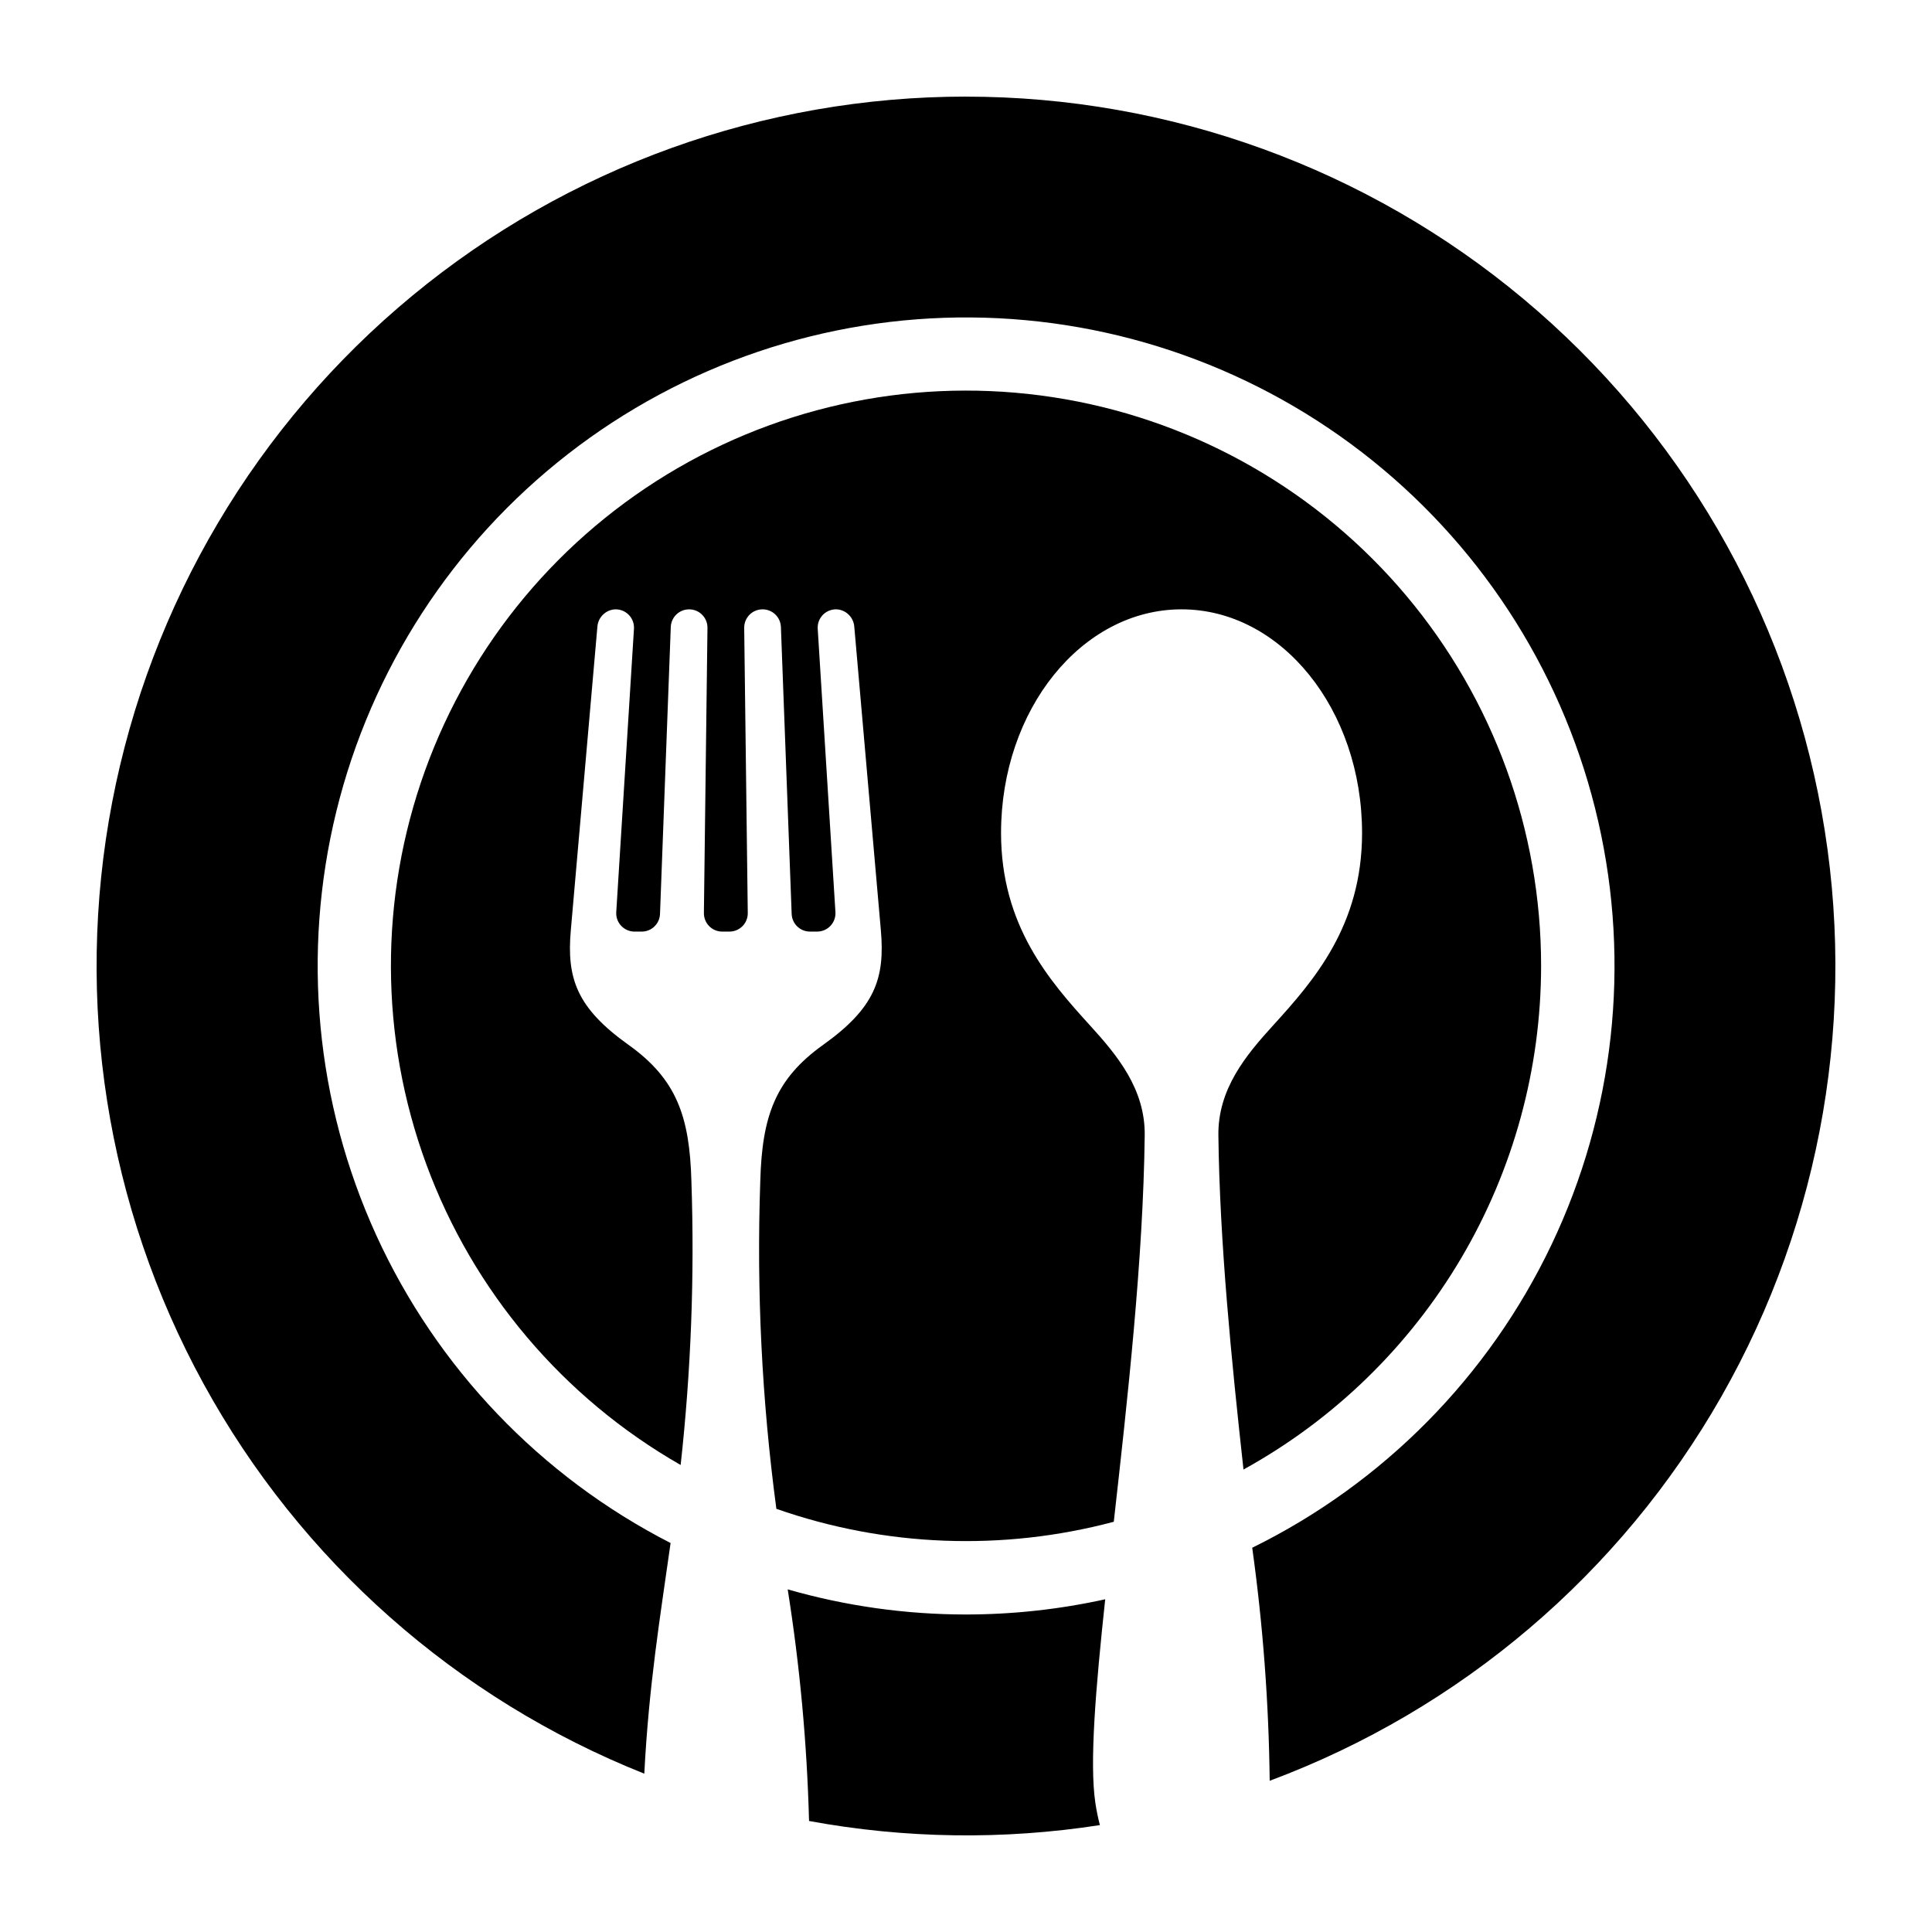
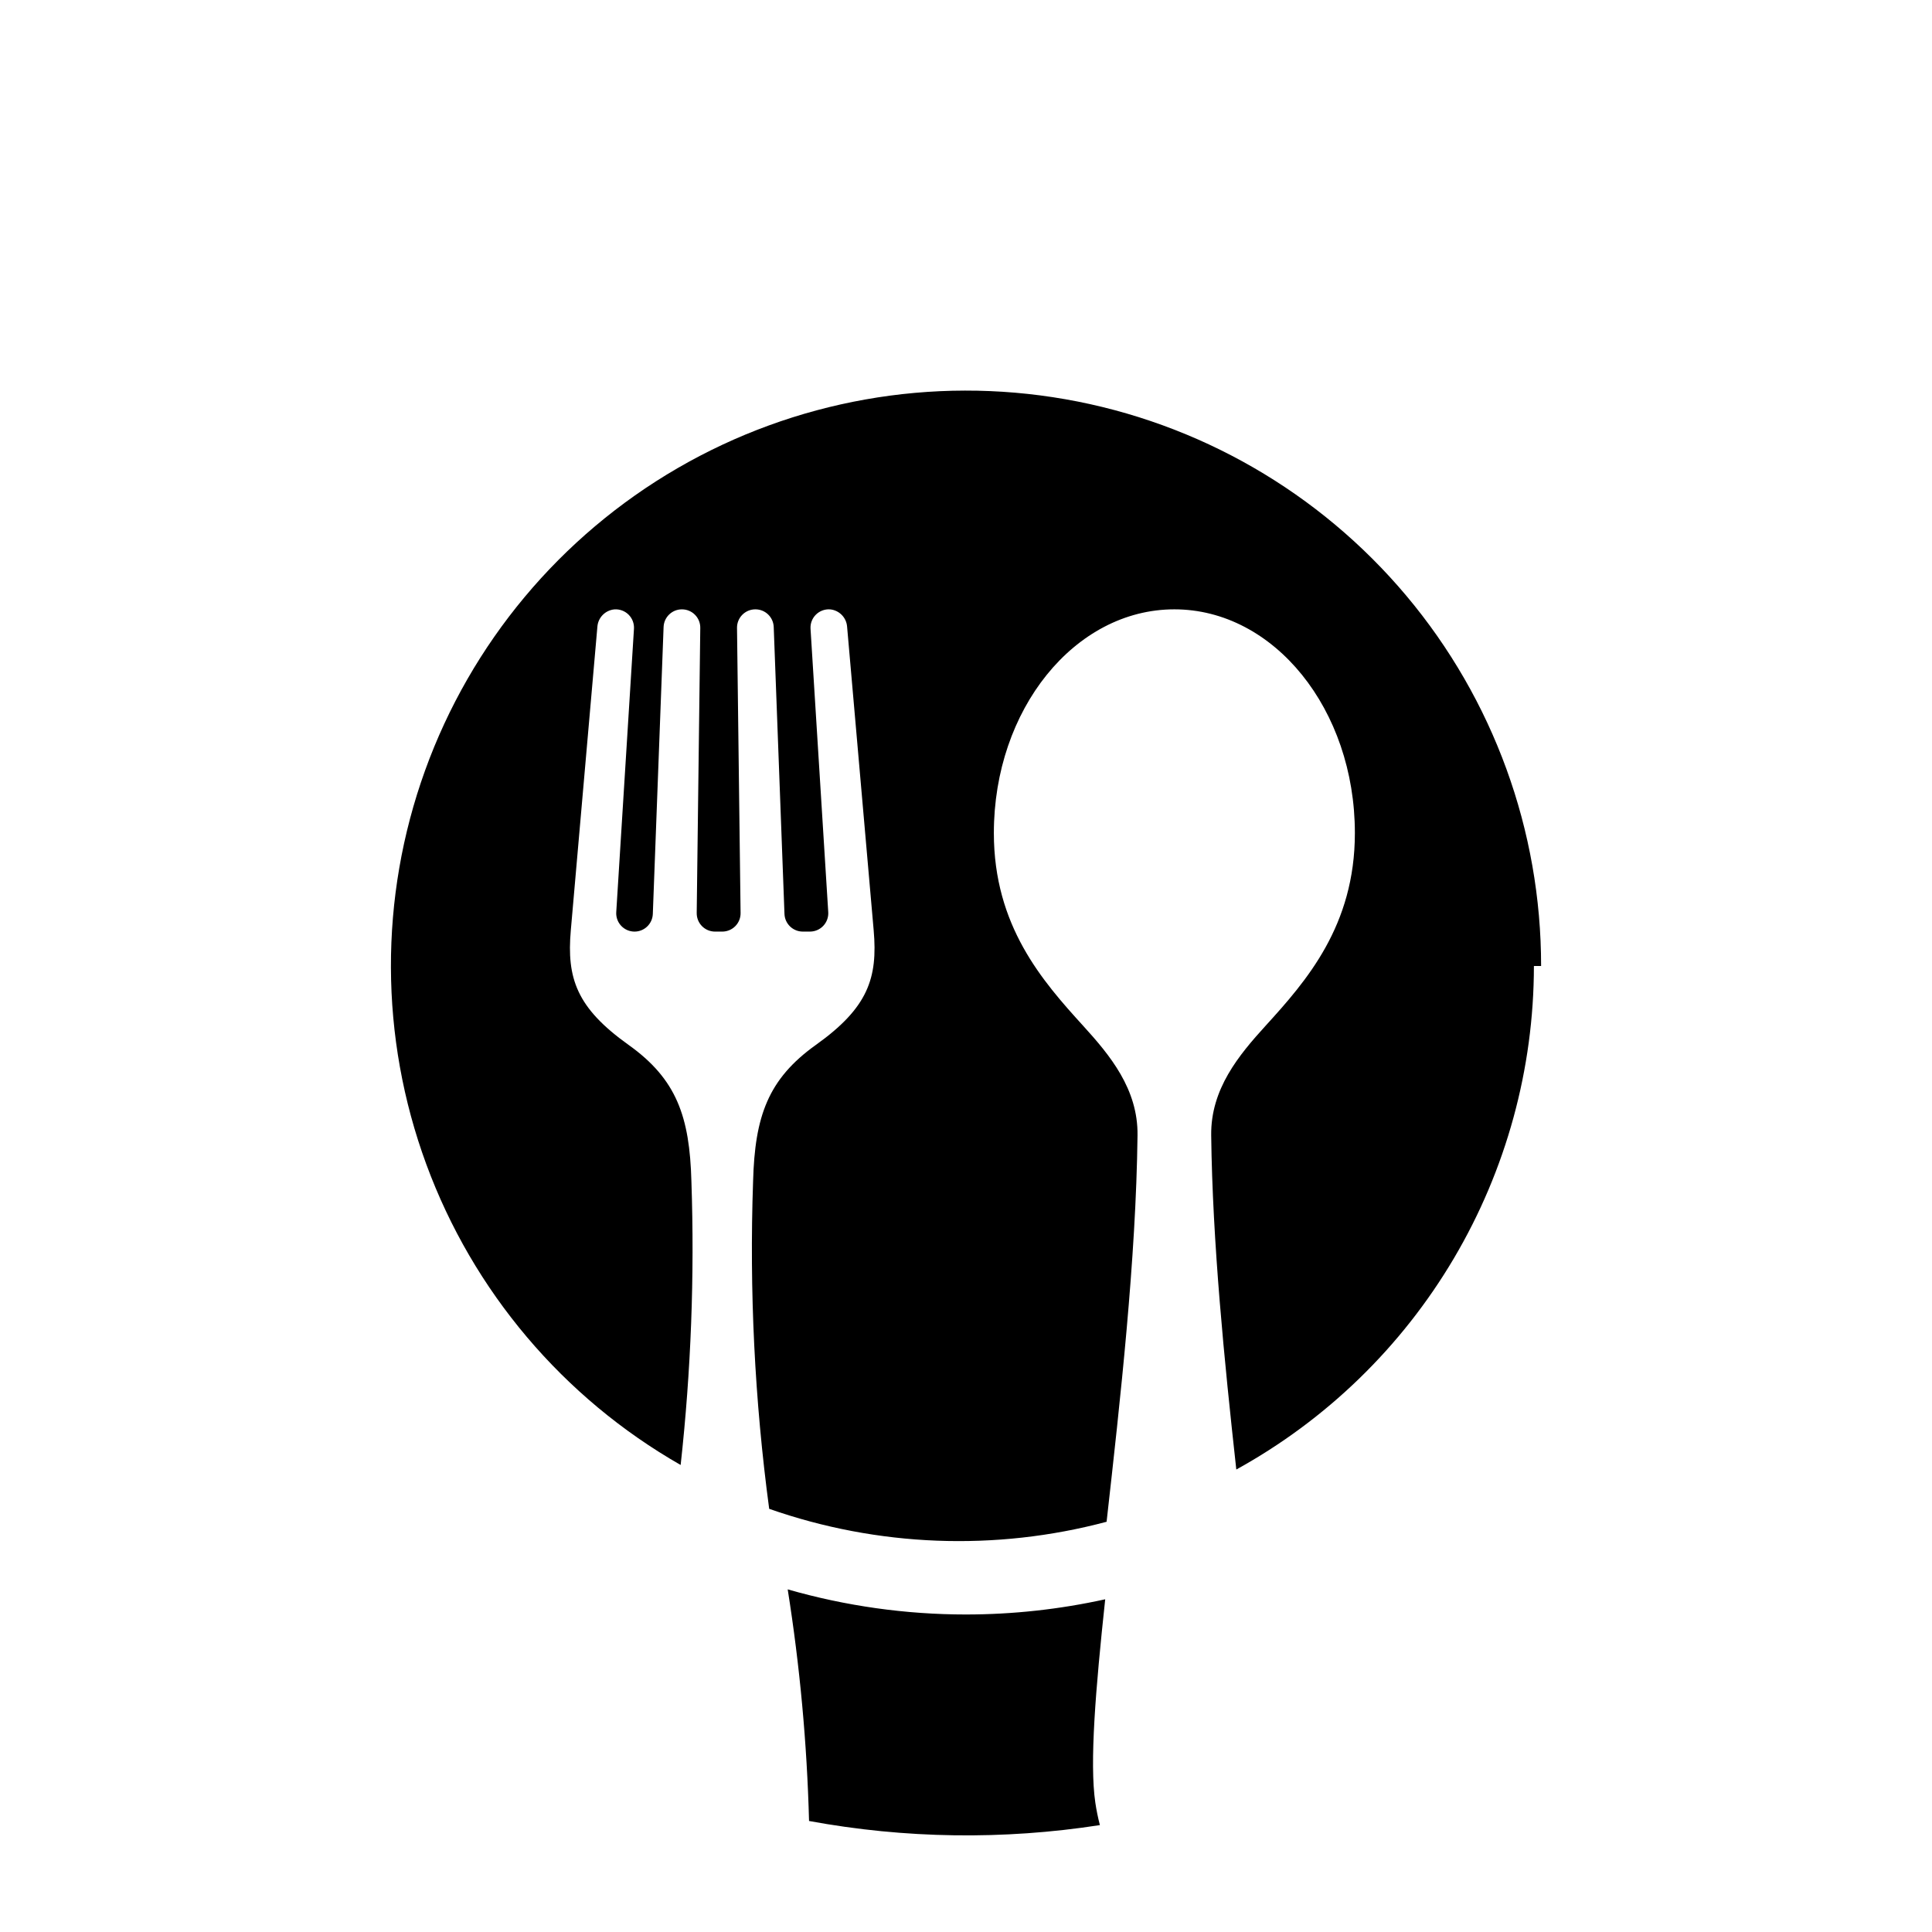
<svg xmlns="http://www.w3.org/2000/svg" width="700pt" height="700pt" viewBox="0 0 700 700">
  <g>
-     <path d="m558.37 350c0.027-49.047-17.246-96.531-48.781-134.09-31.539-37.562-75.312-62.797-123.62-71.262-48.309-8.465-98.059 0.383-140.49 24.984-42.426 24.605-74.816 63.387-91.465 109.52-16.652 46.137-16.492 96.664 0.445 142.69 16.938 46.031 49.57 84.609 92.152 108.95 3.766-34.125 5.066-68.48 3.898-102.79-0.637-23.441-5.348-36.988-22.789-49.434-18.84-13.445-22.422-24.148-20.906-41.492l9.629-109.99c0.242-3.324 2.852-5.984 6.168-6.293 1.906-0.133 3.781 0.562 5.137 1.91 1.355 1.348 2.066 3.215 1.949 5.121l-6.418 102.66c-0.117 1.828 0.531 3.625 1.785 4.957 1.254 1.336 3.004 2.094 4.836 2.094h2.609-0.004c3.566 0 6.496-2.82 6.629-6.387l3.902-103.98c0.133-3.566 3.062-6.387 6.629-6.387h0.035-0.004c1.773 0 3.477 0.711 4.723 1.973 1.246 1.262 1.934 2.969 1.91 4.746l-1.293 103.32 0.004-0.004c-0.023 1.773 0.664 3.484 1.91 4.746 1.246 1.262 2.945 1.973 4.719 1.973h2.629c1.773 0 3.473-0.711 4.719-1.973 1.246-1.262 1.938-2.973 1.914-4.746l-1.293-103.32c-0.023-1.777 0.668-3.484 1.914-4.746 1.246-1.262 2.945-1.973 4.719-1.973h0.035c3.566 0 6.496 2.82 6.629 6.387l3.898 103.98c0.133 3.566 3.062 6.387 6.629 6.387h2.609c1.832 0 3.582-0.758 4.836-2.094 1.254-1.332 1.898-3.129 1.785-4.957l-6.418-102.66c-0.121-1.906 0.59-3.773 1.945-5.121 1.359-1.348 3.231-2.043 5.137-1.91 3.32 0.309 5.93 2.969 6.168 6.293l9.629 109.99c1.52 17.344-2.066 28.047-20.906 41.492-17.438 12.445-22.152 25.992-22.785 49.434-1.387 39.652 0.562 79.348 5.832 118.68 39.359 13.789 81.957 15.422 122.25 4.688 4.969-44.254 10.668-95.059 11.207-140.02 0.203-16.777-10.004-29.023-19.695-39.676-14.789-16.25-32.359-36.23-32.359-69.852 0-44.758 29.281-81.043 65.402-81.043s65.402 36.285 65.402 81.043c0 33.621-17.57 53.602-32.363 69.852-9.691 10.648-19.895 22.898-19.695 39.676 0.465 38.672 4.746 81.656 9.098 121.09h0.004c32.637-17.996 59.852-44.41 78.816-76.496 18.961-32.082 28.98-68.664 29.008-105.93z" />
+     <path d="m558.37 350c0.027-49.047-17.246-96.531-48.781-134.09-31.539-37.562-75.312-62.797-123.62-71.262-48.309-8.465-98.059 0.383-140.49 24.984-42.426 24.605-74.816 63.387-91.465 109.52-16.652 46.137-16.492 96.664 0.445 142.69 16.938 46.031 49.57 84.609 92.152 108.95 3.766-34.125 5.066-68.48 3.898-102.79-0.637-23.441-5.348-36.988-22.789-49.434-18.84-13.445-22.422-24.148-20.906-41.492l9.629-109.99c0.242-3.324 2.852-5.984 6.168-6.293 1.906-0.133 3.781 0.562 5.137 1.91 1.355 1.348 2.066 3.215 1.949 5.121l-6.418 102.66c-0.117 1.828 0.531 3.625 1.785 4.957 1.254 1.336 3.004 2.094 4.836 2.094c3.566 0 6.496-2.82 6.629-6.387l3.902-103.98c0.133-3.566 3.062-6.387 6.629-6.387h0.035-0.004c1.773 0 3.477 0.711 4.723 1.973 1.246 1.262 1.934 2.969 1.91 4.746l-1.293 103.32 0.004-0.004c-0.023 1.773 0.664 3.484 1.91 4.746 1.246 1.262 2.945 1.973 4.719 1.973h2.629c1.773 0 3.473-0.711 4.719-1.973 1.246-1.262 1.938-2.973 1.914-4.746l-1.293-103.32c-0.023-1.777 0.668-3.484 1.914-4.746 1.246-1.262 2.945-1.973 4.719-1.973h0.035c3.566 0 6.496 2.82 6.629 6.387l3.898 103.98c0.133 3.566 3.062 6.387 6.629 6.387h2.609c1.832 0 3.582-0.758 4.836-2.094 1.254-1.332 1.898-3.129 1.785-4.957l-6.418-102.66c-0.121-1.906 0.59-3.773 1.945-5.121 1.359-1.348 3.231-2.043 5.137-1.91 3.32 0.309 5.93 2.969 6.168 6.293l9.629 109.99c1.52 17.344-2.066 28.047-20.906 41.492-17.438 12.445-22.152 25.992-22.785 49.434-1.387 39.652 0.562 79.348 5.832 118.68 39.359 13.789 81.957 15.422 122.25 4.688 4.969-44.254 10.668-95.059 11.207-140.02 0.203-16.777-10.004-29.023-19.695-39.676-14.789-16.25-32.359-36.23-32.359-69.852 0-44.758 29.281-81.043 65.402-81.043s65.402 36.285 65.402 81.043c0 33.621-17.57 53.602-32.363 69.852-9.691 10.648-19.895 22.898-19.695 39.676 0.465 38.672 4.746 81.656 9.098 121.09h0.004c32.637-17.996 59.852-44.41 78.816-76.496 18.961-32.082 28.98-68.664 29.008-105.93z" />
    <path d="m350 584.96c-21.852-0.004-43.598-3.066-64.602-9.102 4.406 27.773 6.992 55.809 7.734 83.918 34.793 6.414 70.418 6.918 105.38 1.492-0.699-2.68-1.25-5.398-1.656-8.141-2.117-14.359 0.086-41.055 3.582-73.676-16.562 3.652-33.477 5.5-50.438 5.508z" />
-     <path d="m350 35c-73.246 0-144.2 25.523-200.66 72.184-56.461 46.66-94.898 111.54-108.7 183.47-13.801 71.934-2.098 146.43 33.09 210.67 35.191 64.238 91.668 114.21 159.71 141.31 1.652-31.949 5.727-56.707 9.527-83.566-47.082-24.102-84.652-63.391-106.63-111.5-21.977-48.113-27.074-102.23-14.469-153.61 12.605-51.371 42.176-96.984 83.93-129.46 41.754-32.473 93.242-49.906 146.13-49.48 52.895 0.43 104.09 18.691 145.32 51.836s70.055 79.23 81.828 130.8 5.801 105.6-16.953 153.35c-22.75 47.75-60.949 86.426-108.42 109.77 3.894 27.984 6.008 56.184 6.328 84.434 69.195-25.801 127.13-75.09 163.68-139.26 36.547-64.172 49.391-139.14 36.285-211.82-13.105-72.676-51.328-138.44-107.99-185.8-56.66-47.363-128.16-73.312-202.01-73.32z" />
  </g>
</svg>